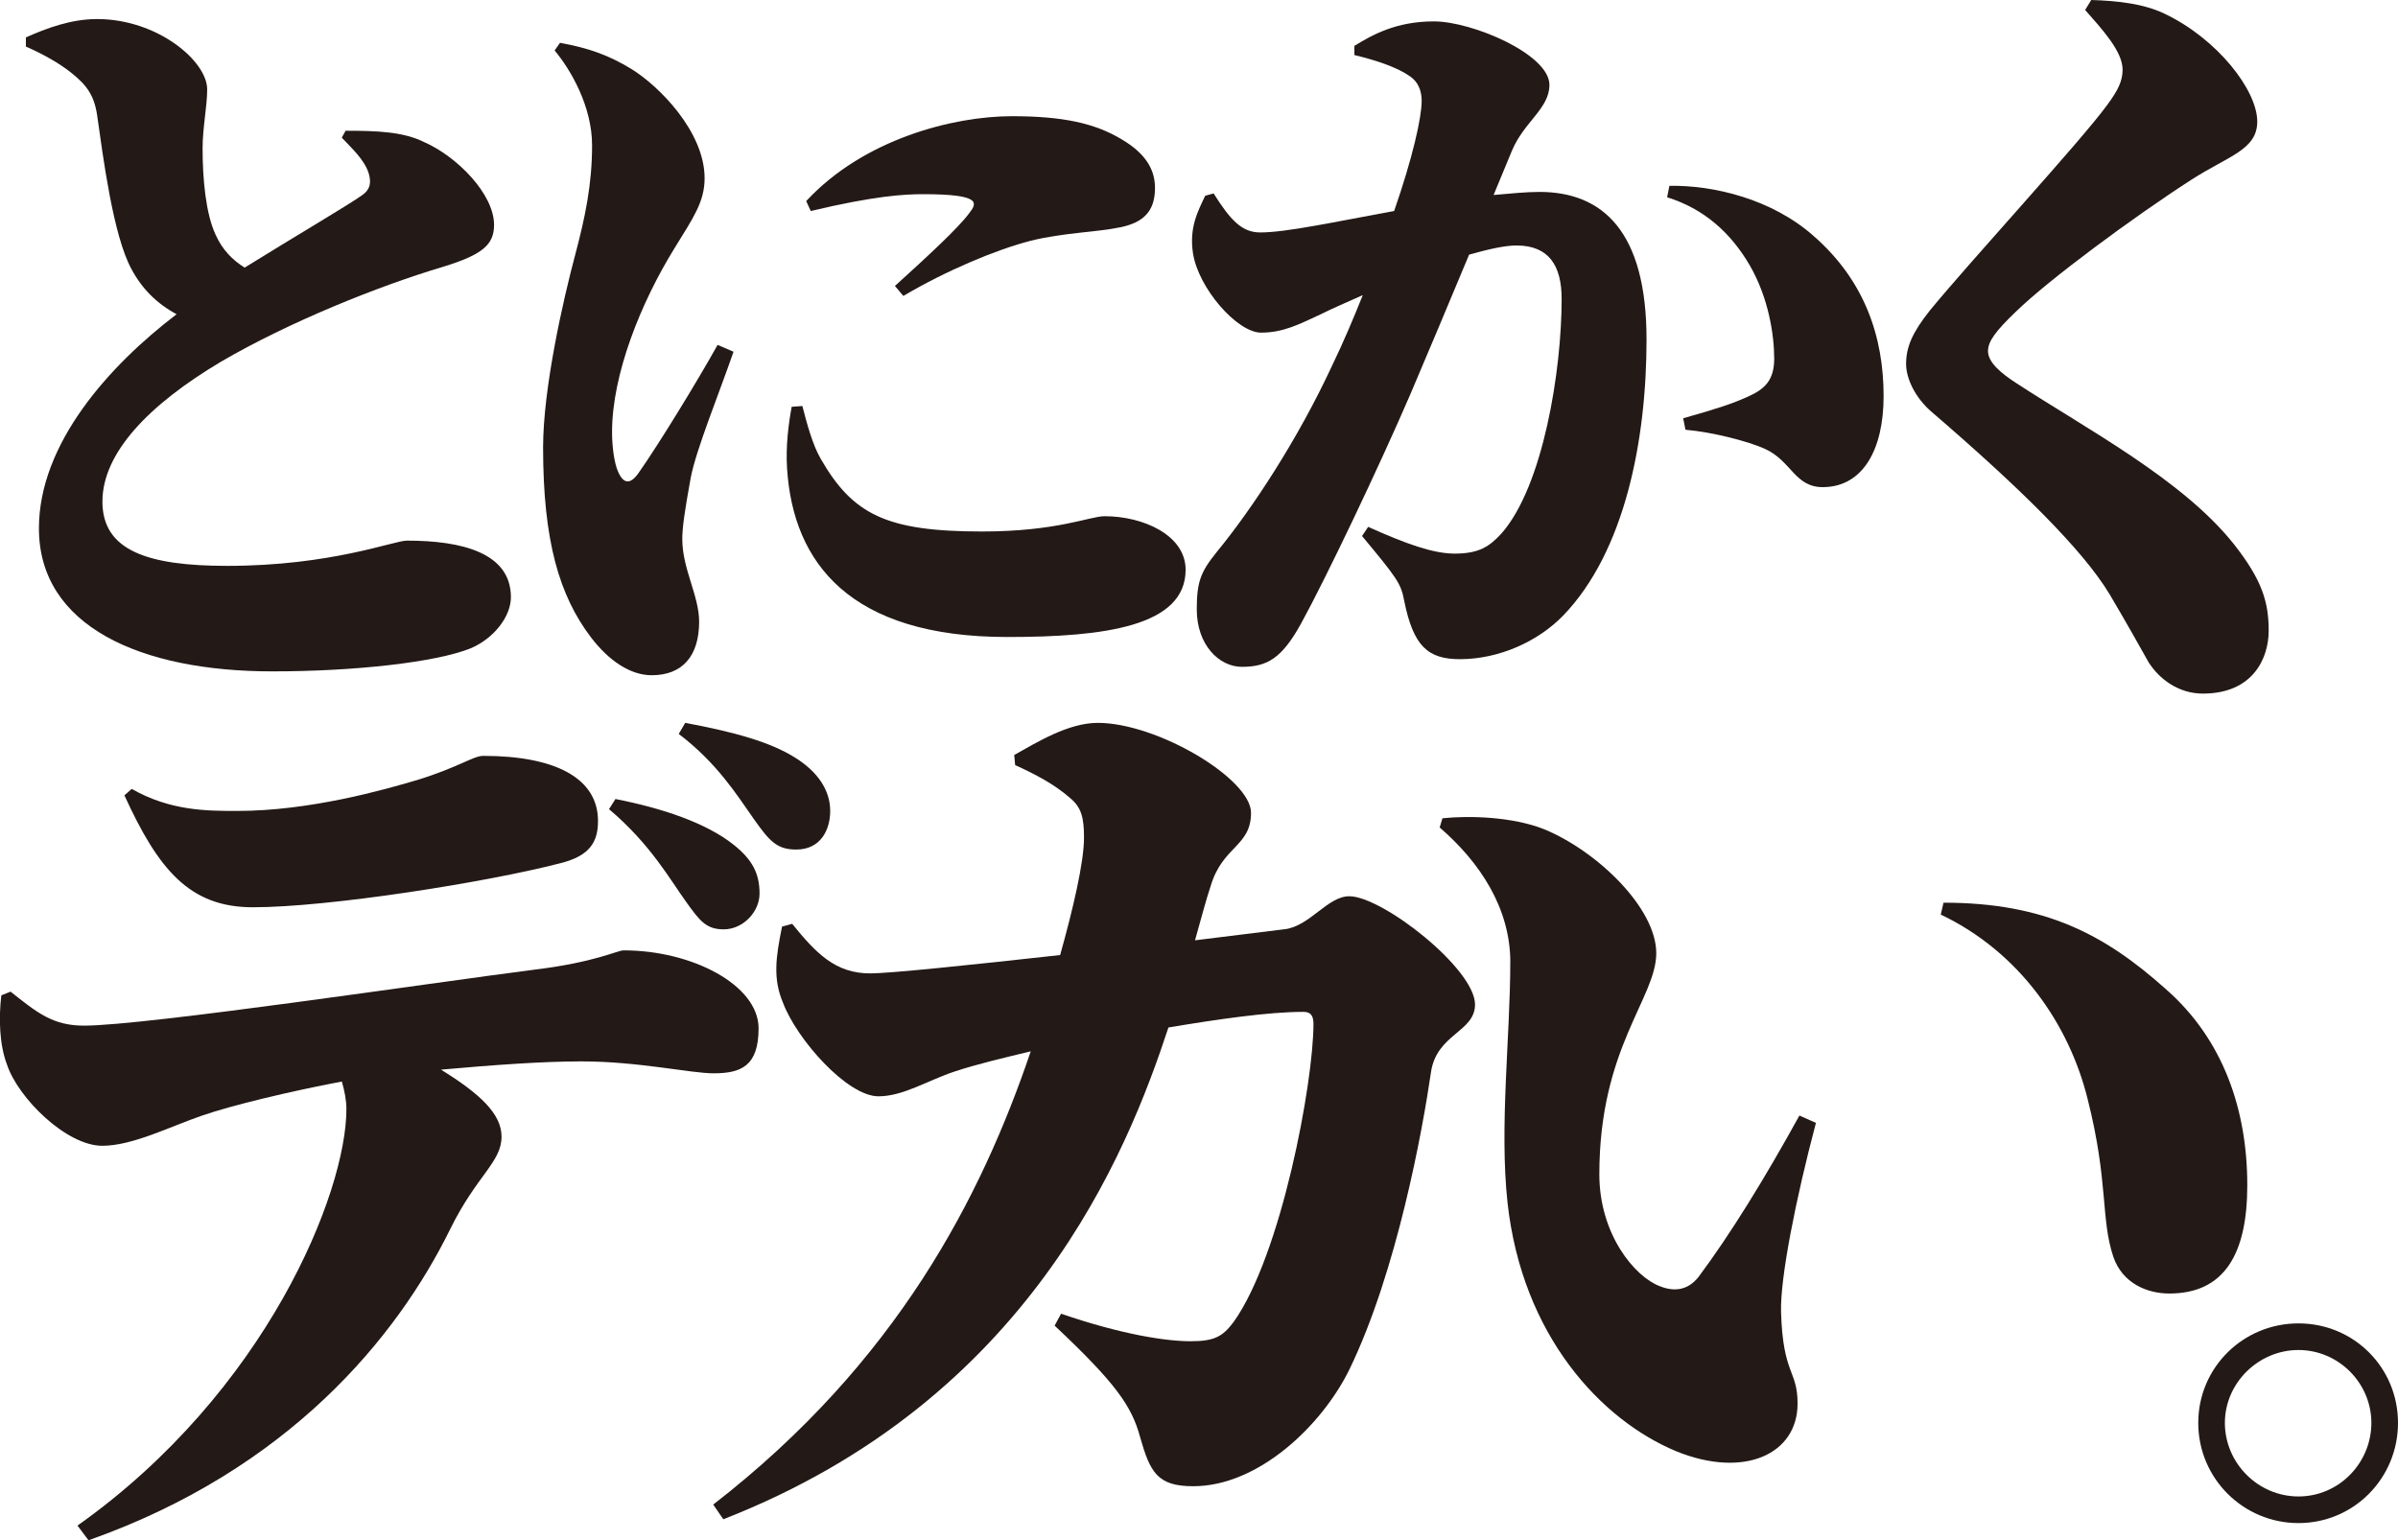
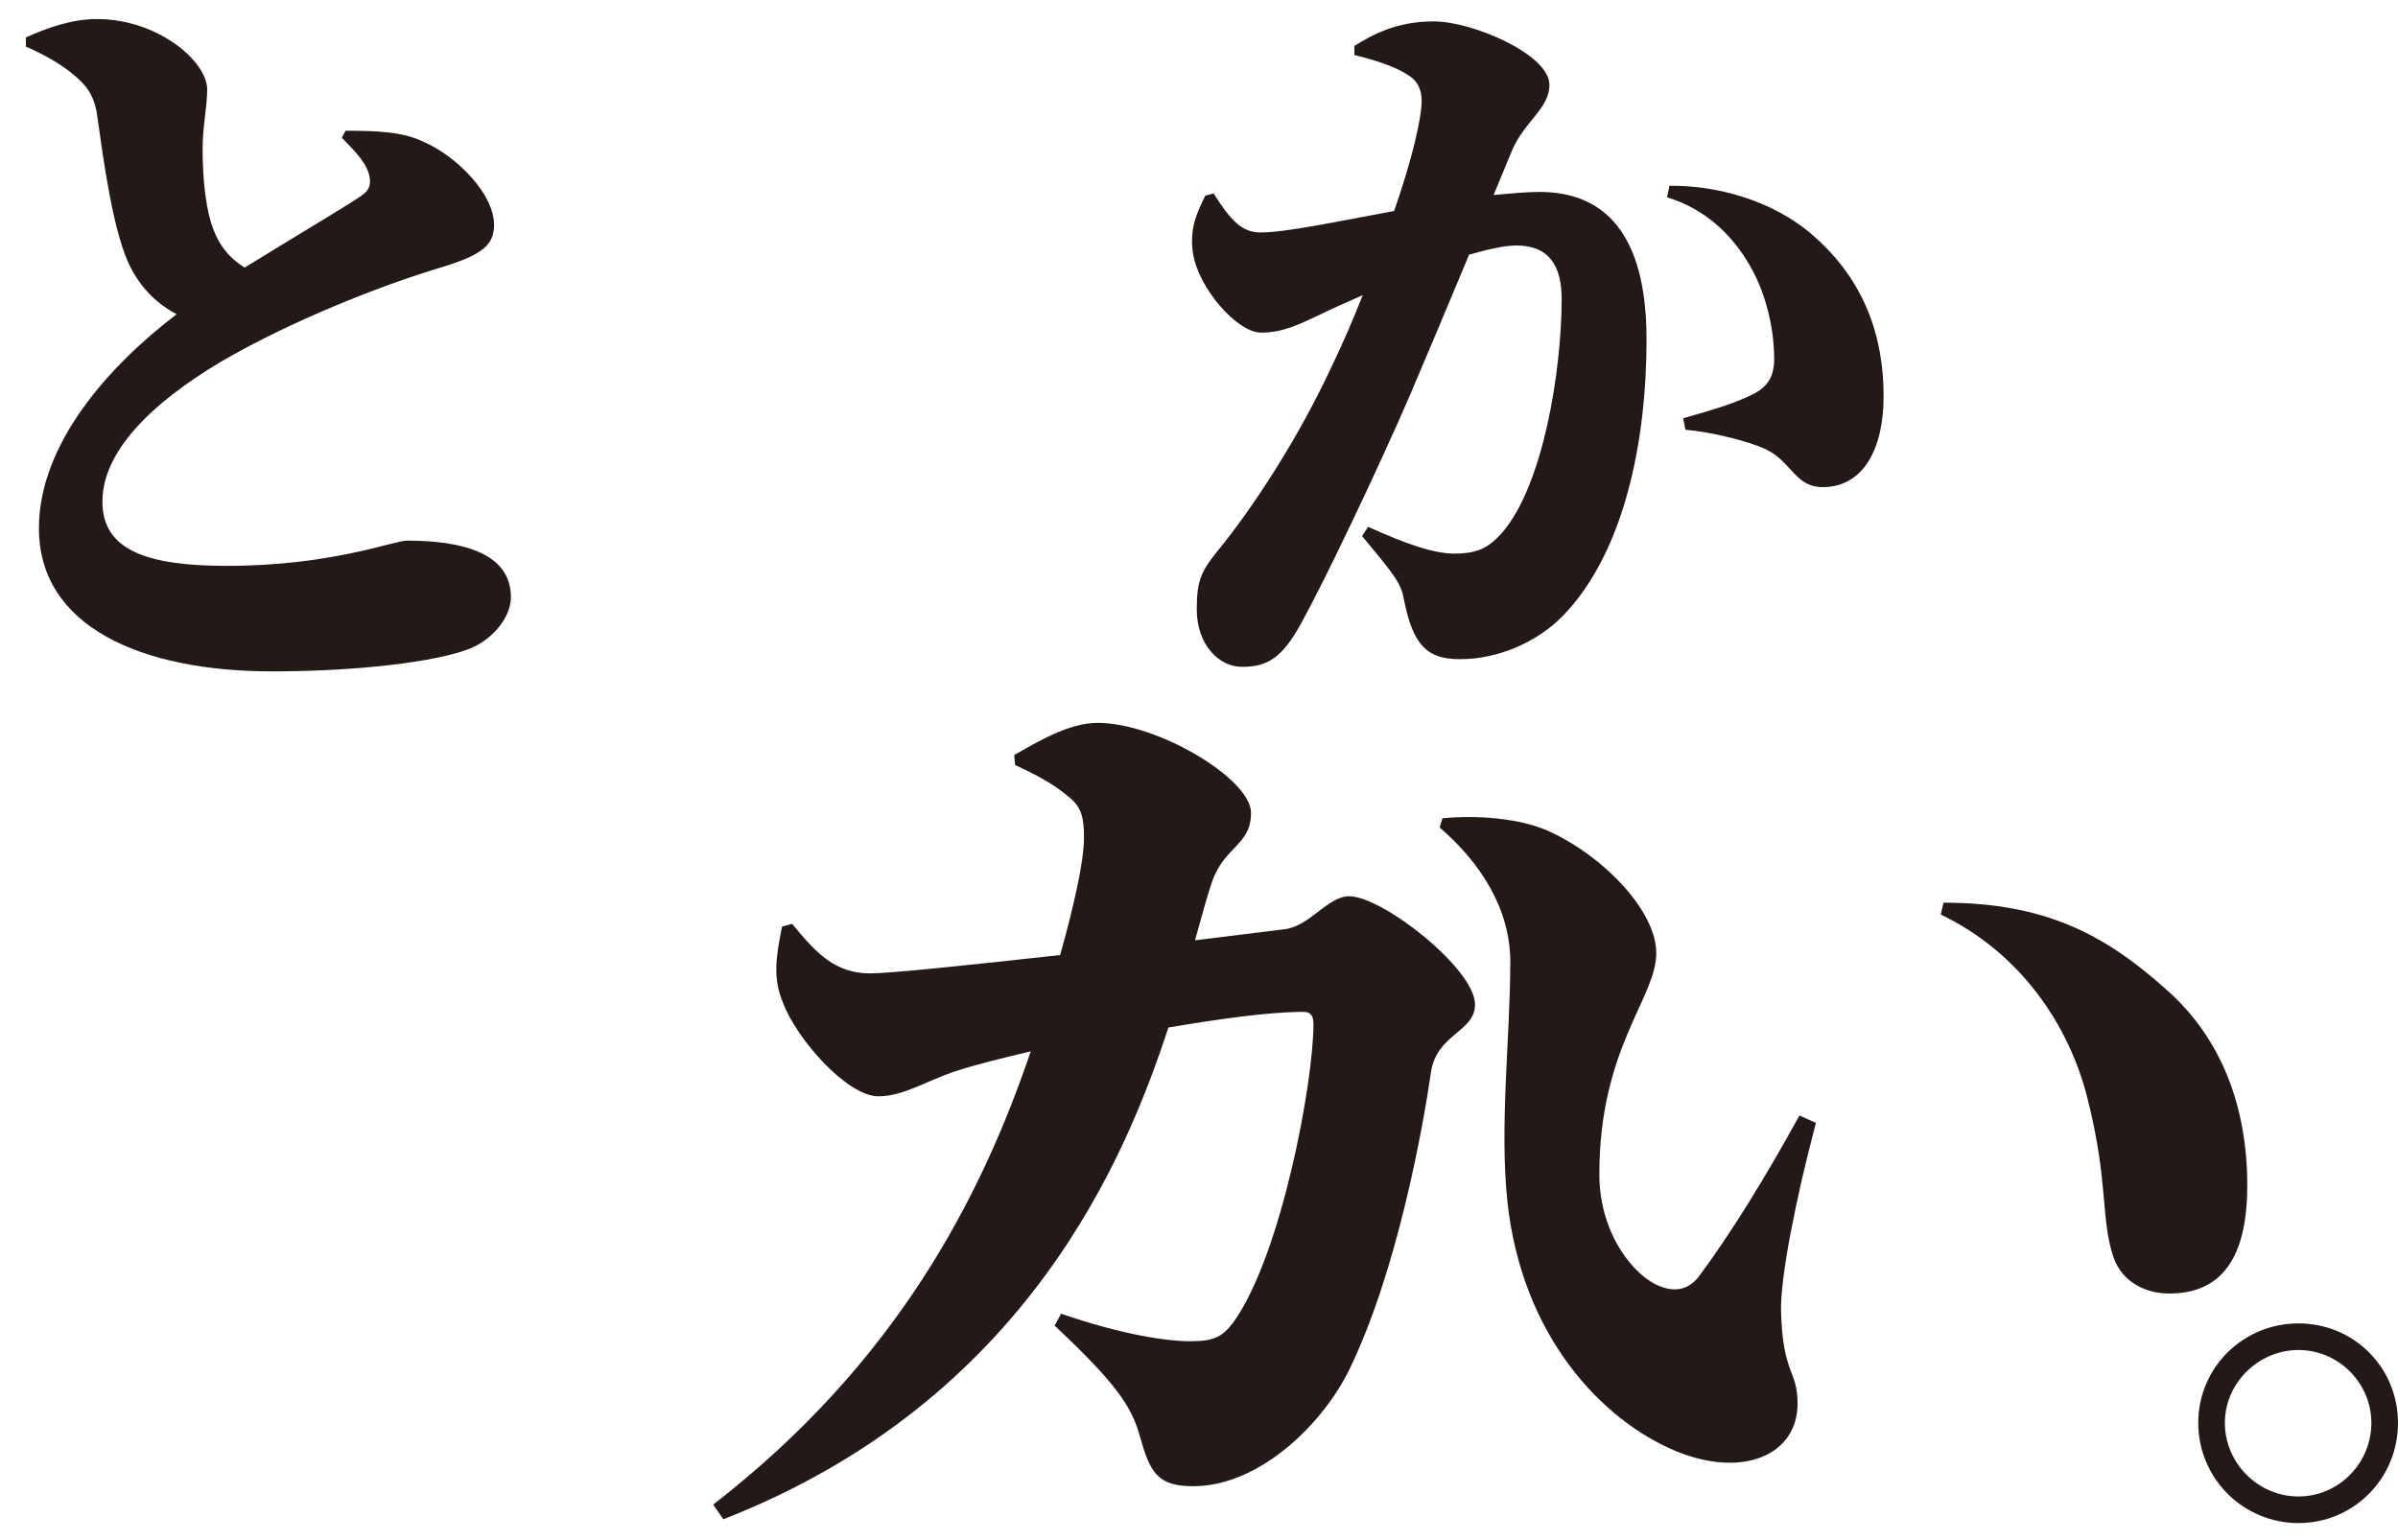
<svg xmlns="http://www.w3.org/2000/svg" id="Layer_1" data-name="Layer 1" viewBox="0 0 522.35 335.64">
  <defs>
    <style>
      .cls-1 {
        fill: #231916;
      }
    </style>
  </defs>
  <g>
    <path class="cls-1" d="M75.3,28.49c6.67,0,12.5.17,17.16,2.5,7.16,3.17,15.16,11.33,15.16,18,0,4.33-2.5,6.5-11.16,9.16-14,4.17-33.49,12-48.32,20.66-15.66,9.33-25.83,19.83-25.83,30.49s9.83,14,27.16,14c22.66,0,36.32-5.5,39.16-5.5,12,0,22.66,2.67,22.66,12.33,0,4.17-3.67,9-8.83,11.16-7.5,3-24.99,5-43.16,5-28.66,0-50.82-9.83-50.82-31.16,0-18.49,15.33-35.49,29.99-46.66-4.33-2.33-7.5-5.5-9.83-9.83-4-7.33-6.17-24.33-7.5-33.66-.67-4.33-2.33-6.5-5.67-9.16-2.5-2-6-4-9.83-5.67v-2c4.5-2,9.83-4,15.5-4,13.16,0,23.99,9.16,23.99,15.33,0,3.67-1,8.33-1,12.83,0,6.67.67,14.16,2.83,18.83,1.5,3.33,3.67,5.5,6.33,7.17,11-6.83,22.66-13.66,25.66-15.83,1.67-1.17,2-2.67,1.33-4.83-1-3-3.83-5.5-5.83-7.66l.83-1.5Z" />
-     <path class="cls-1" d="M159.78,76.65c-3.17,9.16-8.16,21.33-9.33,27.49-1.33,7.33-1.83,10.83-1.83,13.33,0,6.5,3.67,12.33,3.67,18,0,7.5-3.67,11.66-10.33,11.66-4.67,0-9.33-3.17-13.16-8.16-7-9.16-10.5-21.16-10.5-41.49,0-12.83,4.33-31.99,7-41.99,2.17-8.16,3.67-15.33,3.67-23.83s-4.67-16.5-8.16-20.66l1.17-1.67c6.5,1.17,10.83,2.83,15.5,5.67,6,3.67,16,13.66,16,23.83,0,5.17-2.5,8.66-6.5,15.16-7.33,11.83-13.66,27.49-13.66,40.16,0,3.33.5,6.83,1.33,8.66,1.17,2.67,2.67,2.83,4.5.17,4.33-6.17,12.5-19.49,17.16-27.83l3.5,1.5ZM174.78,88.48c1,3.83,2.17,8.33,4,11.5,7,12.16,14.33,15.83,35.16,15.83,16.33,0,23.49-3.33,26.66-3.33,8.5,0,17.66,4.17,17.66,11.66,0,12.33-17.66,14.66-38.82,14.66-34.33,0-46.66-16.16-47.99-36.66-.33-5,.33-9.83,1-13.5l2.33-.17ZM175.61,43.82c12.5-13.5,31.99-18.5,44.82-18.5,11,0,18,1.5,23.83,5,6,3.5,7.33,7.33,7.33,10.66,0,5.33-2.83,7.5-7.33,8.5-5.5,1.17-12.5,1.17-19.83,3-7.66,2-18.33,6.5-27.66,12l-1.83-2.17c7.17-6.5,13.83-12.66,16.16-15.83,1.67-2.17,3-4.17-10-4.17-4,0-10.5.33-24.49,3.67l-1-2.17Z" />
    <path class="cls-1" d="M325.33,42.49c3.67-.33,7.17-.67,10-.67,13.83,0,23.33,8.66,23.33,32.16,0,21.83-4.67,46.16-18.16,60.15-5.5,5.67-14,9.5-22.49,9.5-7,0-10.16-2.83-12.16-12.83-.67-3.67-1.67-5-9.16-14l1.33-2c8.16,3.67,14.16,5.83,18.83,5.83,5.5,0,7.66-1.67,10.16-4.33,9.16-10.33,13.16-35.66,13.16-51.15,0-7.33-2.83-11.66-9.83-11.66-2.67,0-6.16.83-10.33,2-4.5,10.83-9.5,22.66-12.83,30.49-6.83,15.83-18.33,39.99-23.83,49.99-4.17,7.5-7.33,9.33-12.83,9.33-5,0-9.83-4.83-9.83-12.5,0-6,.83-8.16,4.33-12.5,7.67-9.33,17.66-24.49,25.16-40.66,2.5-5.17,4.67-10.33,6.67-15.33-3.33,1.5-6.5,2.83-9.16,4.17-4.67,2.17-8.16,4-13,4-5.17,0-13.66-9.66-14.83-17.33-.83-5.5,1-9,2.67-12.5l1.83-.5c3.67,5.83,6.16,8.5,10.16,8.5,5.67,0,16.33-2.33,29.16-4.67,4-11.5,6-20.33,6-23.99,0-2.33-.83-4.17-2.5-5.33-2.83-2-7.33-3.5-12.16-4.67v-2c3.83-2.33,9-5.33,17.33-5.33s25.16,7.16,25.16,13.83c0,5.17-5.5,8-8.16,14.33l-4,9.66ZM363.65,40.49c9.5-.17,22.33,2.83,31.49,11,11,9.66,15.16,21.83,15.16,34.82,0,11.66-4.5,19.66-13,19.83-6.33.17-7-5.67-12.83-8.33-3.67-1.67-11.5-3.67-17.33-4.17l-.5-2.5c7.67-2.17,10.66-3.17,14-4.67,3.83-1.67,5.83-3.67,5.83-8.33,0-5-1.17-13.16-5.33-20.33-4.17-7.16-10-12.33-18-14.83l.5-2.5Z" />
-     <path class="cls-1" d="M454.2,2.17l1.33-2.17c5.83.17,11.5.83,16,3,11.5,5.5,20.16,16.66,20.16,23.49,0,6.17-6.33,7.5-14.33,12.66-12.66,8.16-31.16,21.83-38.32,28.83-4.16,4-6,6.33-6,8.5,0,2.5,2.83,4.83,6.16,7,15.33,10,36.16,20.99,47.32,34.99,6.33,8,7.66,12.83,7.66,19,0,5.83-3.33,13.66-14.33,13.66-5.33,0-9.5-3.17-11.83-6.83-2.17-3.83-4.17-7.5-8.5-14.83-5.83-9.66-19.33-22.99-38.49-39.49-4-3.33-5.83-7.67-5.83-10.66,0-3.67,1.33-6.83,5.17-11.66,9.16-11.16,32.83-36.82,38.66-44.82,2.33-3.17,3.33-5.17,3.33-7.67,0-4-4.5-8.83-8.16-13Z" />
  </g>
  <g>
-     <path class="cls-1" d="M2.31,216.08c5.8,4.6,9.2,7.4,15.99,7.4,13.4,0,76.17-9.4,98.16-12.2,13.19-1.6,17.99-4.2,19.39-4.2,14.99,0,29.39,7.6,29.39,16.99,0,8.2-3.8,9.8-9.8,9.8-5,0-16.39-2.6-28.79-2.6-8.6,0-19.39.8-30.59,1.8,8.4,5.2,13.19,9.6,13.19,14.59,0,5.6-5.4,8.4-11.2,20.19-11.6,23.59-35.19,52.38-78.77,67.77l-2.4-3.2c41.18-29.19,58.58-72.57,58.58-90.76,0-1.8-.4-4-1-6-11.6,2.2-23.99,5.2-30.39,7.4-7,2.4-15.19,6.6-21.79,6.6-7.8,0-18.39-10.4-20.79-17.79-1.6-4.2-1.8-10-1.2-14.99l2-.8ZM28.7,171.9c8.4,4.8,16.39,4.8,22.99,4.8,15.79,0,31.99-4.6,39.39-6.8,9-2.8,12-5.2,14.19-5.2,15.59,0,24.99,4.8,24.99,14.19,0,4.6-1.8,7.6-8.2,9.2-16.19,4.2-50.58,9.6-66.97,9.6-13.8,0-20.59-8.2-27.99-24.39l1.6-1.4ZM134.06,174.1c10.2,2,19.79,5.2,25.79,10,4,3.2,5.6,6.2,5.6,10.6,0,4-3.6,7.8-7.8,7.8-3.8,0-5.2-1.8-8.2-6-3.6-5-7.8-12.6-16.79-20.19l1.4-2.2ZM149.25,157.51c10.8,2,18.59,4.2,23.99,7.6,4.8,3,7.6,7,7.6,11.6,0,4-2,8.4-7.4,8.4-4.2,0-5.8-1.8-9.2-6.6-3.8-5.4-8-12.2-16.39-18.59l1.4-2.4Z" />
    <path class="cls-1" d="M279.72,202.49c5.6-.6,9.4-7.2,14.19-7.2,7.2,0,27.39,15.79,27.39,23.59,0,6-8.4,6.4-9.6,14.79-1.8,12.4-7.4,43.38-17.79,64.78-6,12.19-19.79,25.39-33.99,25.39-7.8,0-9.4-3-11.6-10.8-1.8-6.6-5.2-11.6-18.59-24.19l1.4-2.6c13.39,4.6,22.99,6,28.19,6s7-1,9.4-4.2c10.4-14.59,17.39-52.18,17.39-64.97,0-2-.8-2.6-2.2-2.6-7.6,0-18.59,1.6-29.39,3.4-9,27.39-30.39,81.17-96.96,107.16l-2.2-3.2c39.99-30.99,58.38-66.97,69.17-98.76-5.8,1.4-11.8,2.8-16.59,4.4-6,2-11.2,5.4-16.59,5.4-6.8,0-17.79-12.4-20.79-20.39-2.2-5.2-1.6-9.8-.2-16.59l2.2-.6c5.2,6.4,9.4,10.8,16.99,10.8,4.2,0,21.59-1.8,41.38-4,2.8-10,5.2-20.19,5.2-25.59,0-4.4-.6-6.6-3-8.6-3.4-3-7.6-5.2-12-7.2l-.2-2.2c5-2.8,11.8-7,18.19-7,13,0,33.39,12.19,33.39,19.59s-6.2,7.2-8.8,15.99c-1,3-2,6.8-3.4,11.8l19.39-2.4Z" />
    <path class="cls-1" d="M328.99,209.69c0-11.8-6.6-21.79-15.39-29.39l.6-2c5.6-.6,15.19-.4,22.19,2.4,11.6,4.8,24.39,17.19,24.39,26.99s-12.4,20.59-12.4,48.18c0,13.19,7.8,22.39,13.19,24.39,3,1.2,6,1,8.4-2,7-9.4,14.39-21.39,21.99-35.19l3.6,1.6c-4.4,16.59-7.8,33.79-7.6,41.18.4,13.79,3.6,12.6,3.6,19.99,0,11-11.6,16.39-26.39,10.4-16.39-6.8-33.59-25.19-36.79-54.18-1.8-16.59.6-36.19.6-52.38ZM422.75,199.29l.6-2.6c22.19,0,35.19,7,48.38,18.79,12.59,11,17.79,26.39,17.79,42.78,0,14.99-5,23.59-16.99,23.59-4.8,0-10.2-2.2-12.19-8-2.8-8.4-1-16.19-5.6-34.39-4-16.19-14.8-31.99-31.99-40.18Z" />
    <path class="cls-1" d="M478.84,310.04c0-12.06,9.77-21.68,21.83-21.68s21.68,9.62,21.68,21.68-9.62,21.83-21.68,21.83-21.83-9.77-21.83-21.83ZM484.64,310.04c0,8.7,7.17,16.03,16.03,16.03s15.88-7.33,15.88-16.03-7.17-15.88-15.88-15.88-16.03,7.18-16.03,15.88Z" />
  </g>
</svg>